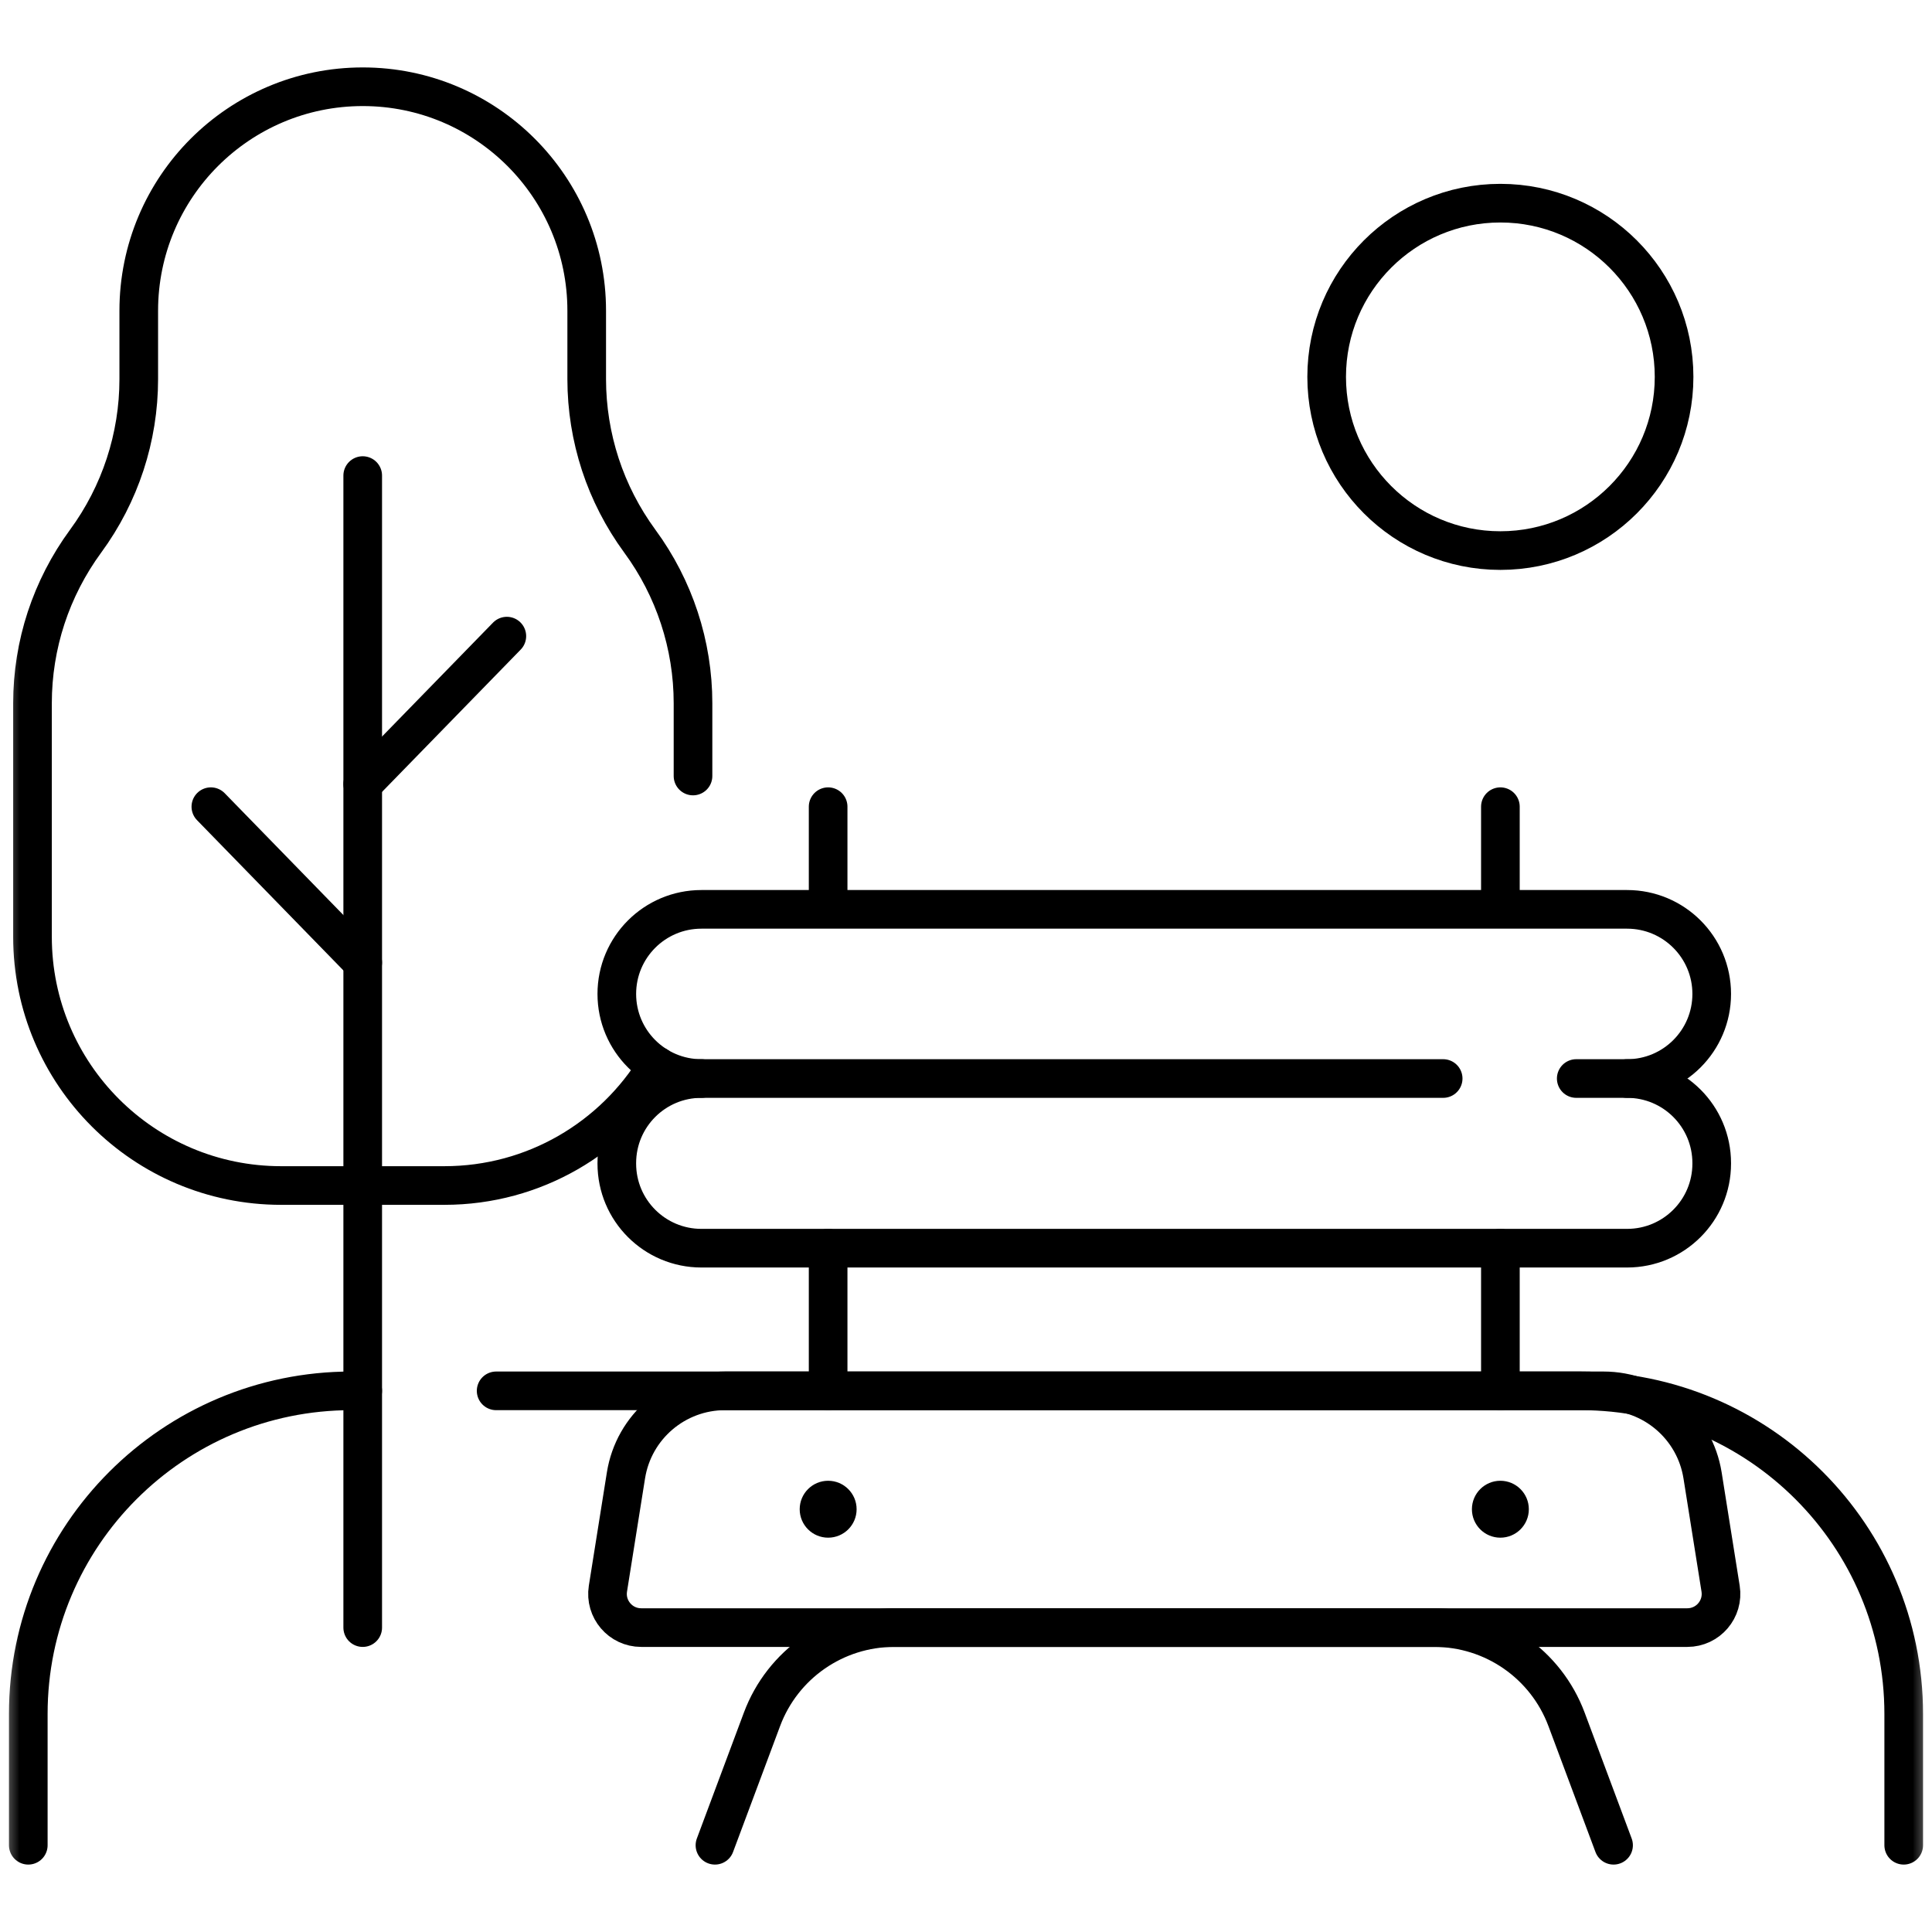
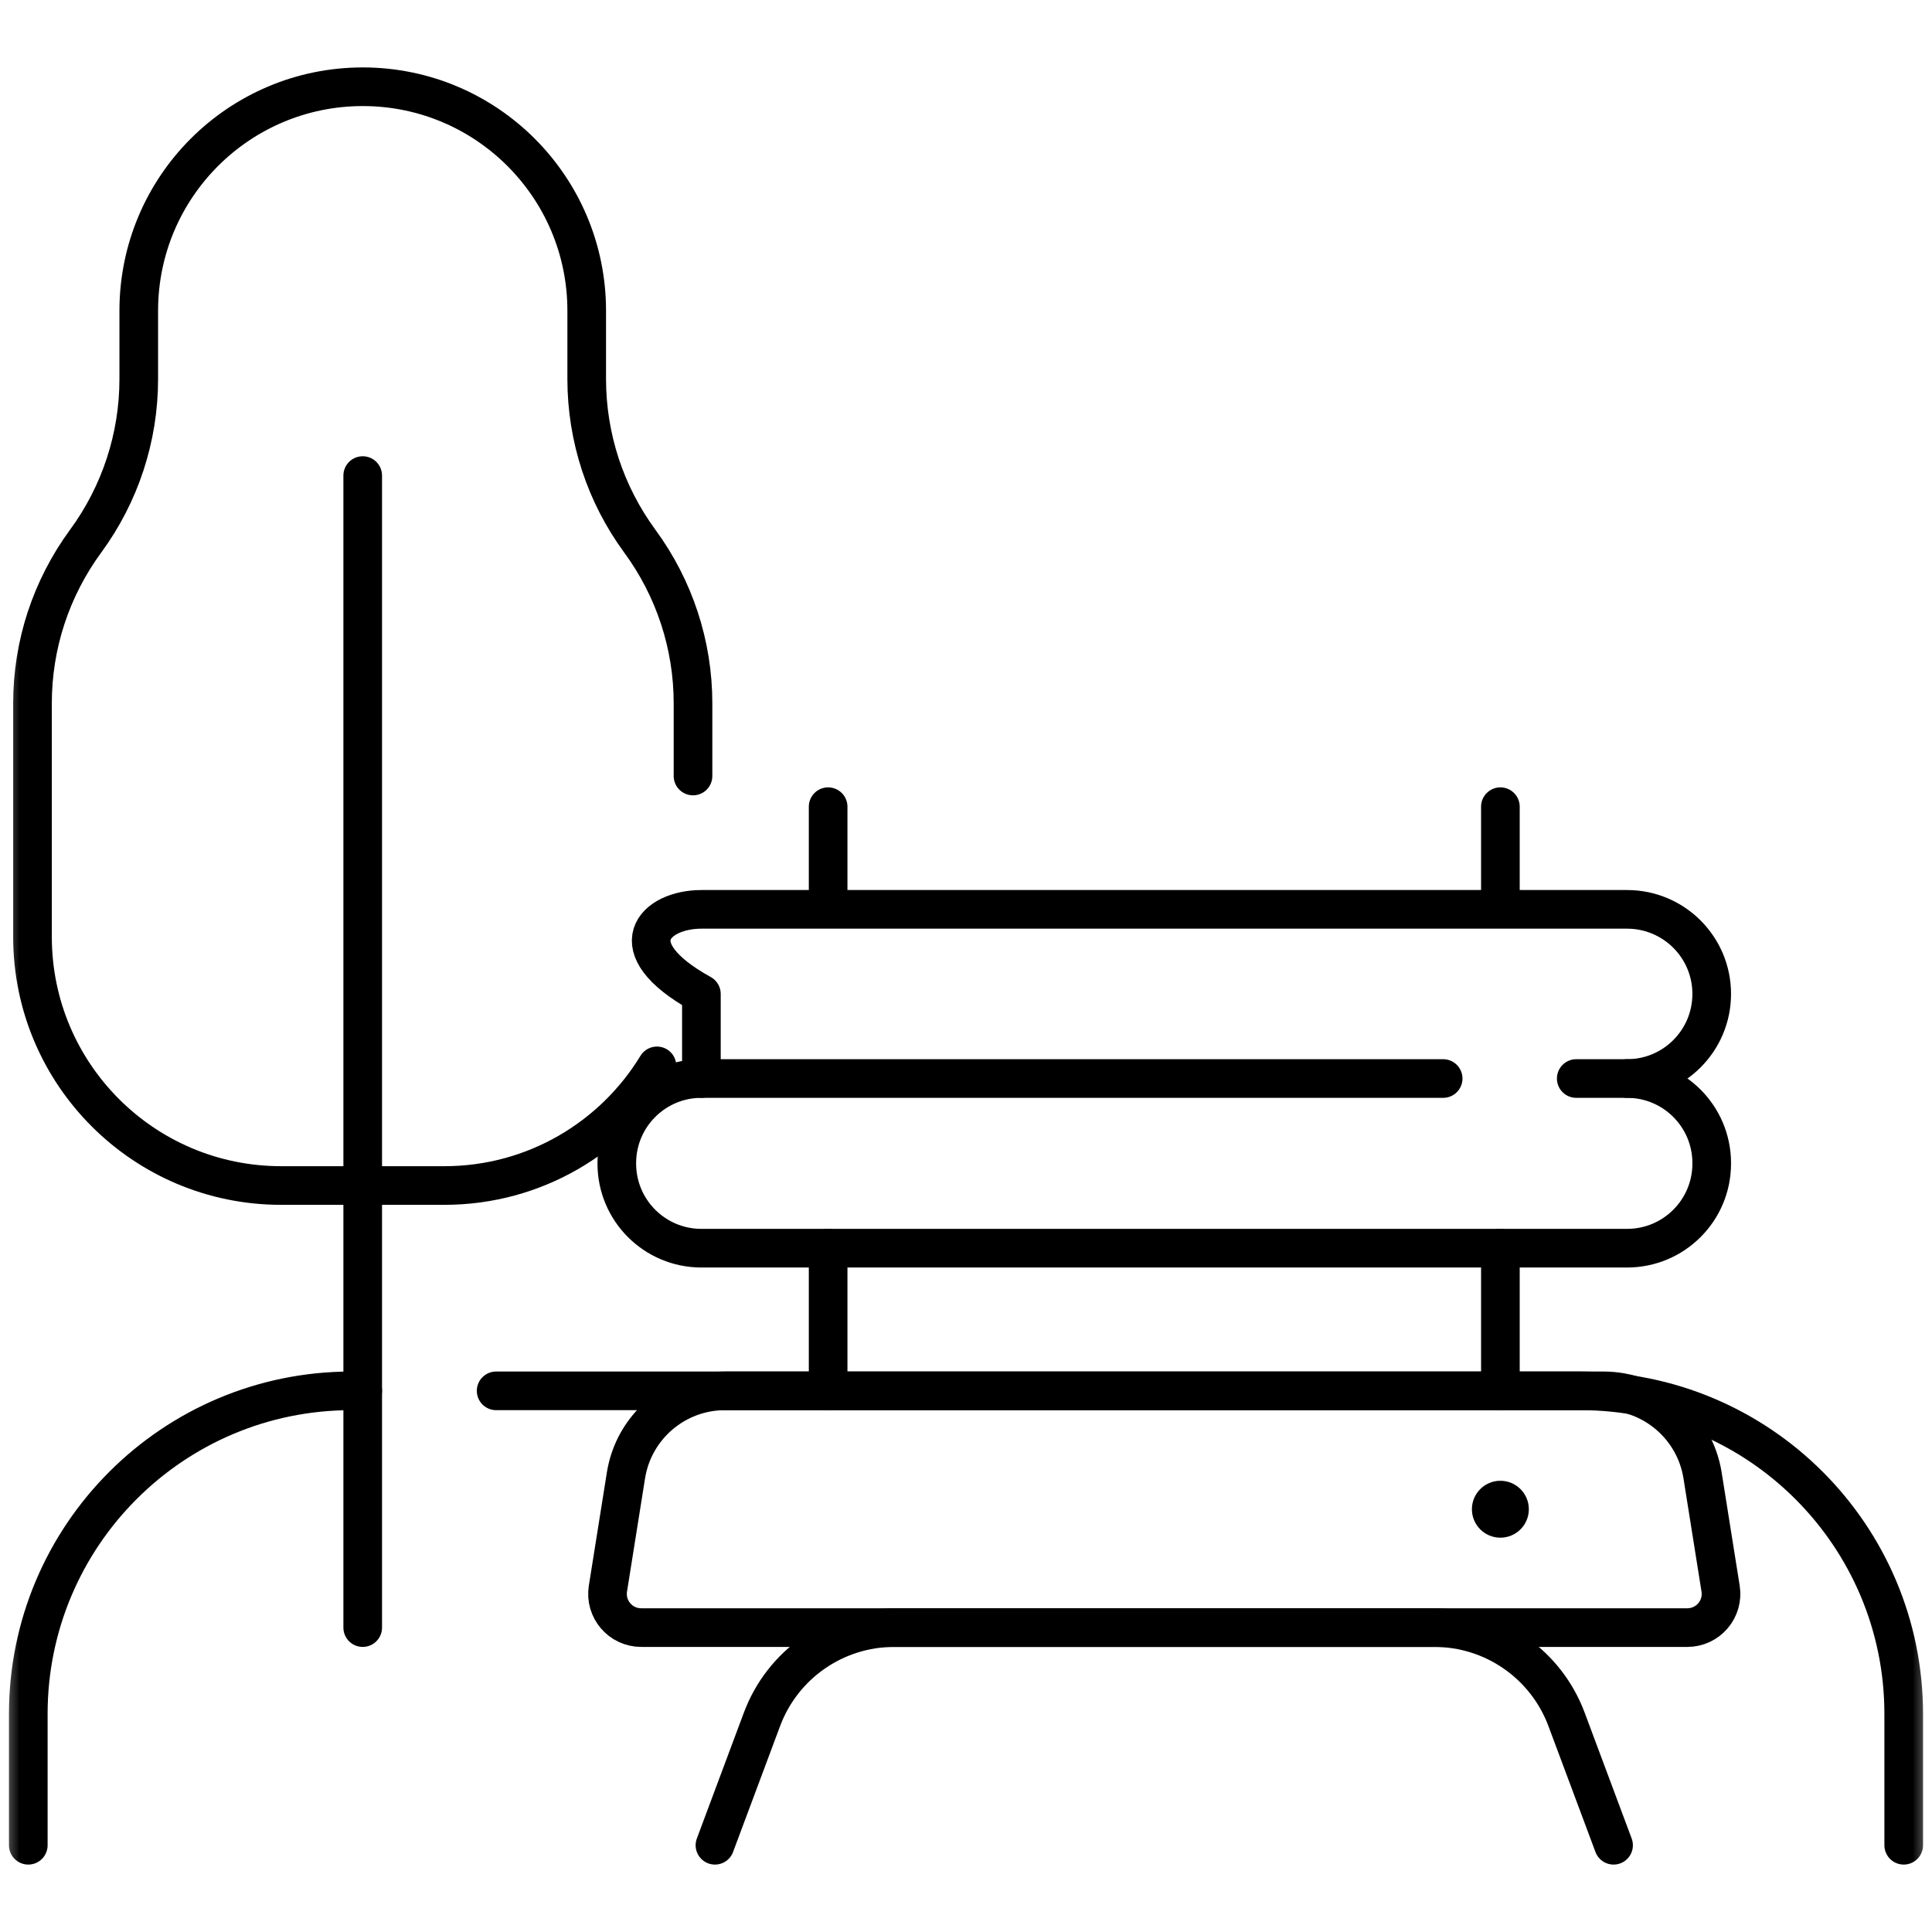
<svg xmlns="http://www.w3.org/2000/svg" width="50" height="50" viewBox="0 0 50 50" fill="none">
  <mask id="mask0_68_1570" style="mask-type:luminance" maskUnits="userSpaceOnUse" x="0" y="0" width="50" height="50">
    <path d="M0 3.8147e-06H50V50H0V3.8147e-06Z" fill="white" />
  </mask>
  <g mask="url(#mask0_68_1570)">
    <path d="M39.566 39.059C39.566 39.466 39.236 39.795 38.829 39.795C38.423 39.795 38.093 39.466 38.093 39.059C38.093 38.652 38.423 38.322 38.829 38.322C39.236 38.322 39.566 38.652 39.566 39.059Z" fill="black" />
-     <path d="M22.169 39.059C22.169 39.466 21.839 39.795 21.432 39.795C21.026 39.795 20.696 39.466 20.696 39.059C20.696 38.652 21.026 38.322 21.432 38.322C21.839 38.322 22.169 38.652 22.169 39.059Z" fill="black" />
    <path d="M43.668 42.122H16.594C16.058 42.122 15.649 41.643 15.733 41.114L16.2 38.182C16.401 36.922 17.488 35.995 18.764 35.995H41.498C42.774 35.995 43.861 36.922 44.062 38.182L44.529 41.114C44.613 41.643 44.204 42.122 43.668 42.122Z" stroke="black" stroke-miterlimit="10" stroke-linecap="round" stroke-linejoin="round" />
    <path d="M41.759 47.755L40.542 44.497C40.009 43.069 38.645 42.122 37.12 42.122H23.142C21.617 42.122 20.253 43.069 19.72 44.497L18.503 47.755" stroke="black" stroke-miterlimit="10" stroke-linecap="round" stroke-linejoin="round" />
    <path d="M37.349 27.912H18.152C16.943 27.912 15.963 28.892 15.963 30.101V30.114C15.963 31.323 16.943 32.303 18.152 32.303H42.109C43.319 32.303 44.299 31.323 44.299 30.114V30.101C44.299 28.892 43.319 27.912 42.109 27.912H40.793" stroke="black" stroke-miterlimit="10" stroke-linecap="round" stroke-linejoin="round" />
-     <path d="M18.152 27.912C16.943 27.912 15.963 26.932 15.963 25.723V25.723C15.963 24.514 16.943 23.534 18.152 23.534H42.109C43.319 23.534 44.299 24.514 44.299 25.723V25.723C44.299 26.932 43.319 27.912 42.109 27.912" stroke="black" stroke-miterlimit="10" stroke-linecap="round" stroke-linejoin="round" />
+     <path d="M18.152 27.912V25.723C15.963 24.514 16.943 23.534 18.152 23.534H42.109C43.319 23.534 44.299 24.514 44.299 25.723V25.723C44.299 26.932 43.319 27.912 42.109 27.912" stroke="black" stroke-miterlimit="10" stroke-linecap="round" stroke-linejoin="round" />
    <path d="M21.432 32.303V35.995" stroke="black" stroke-miterlimit="10" stroke-linecap="round" stroke-linejoin="round" />
    <path d="M38.83 32.303V35.995" stroke="black" stroke-miterlimit="10" stroke-linecap="round" stroke-linejoin="round" />
    <path d="M21.432 20.877V23.397" stroke="black" stroke-miterlimit="10" stroke-linecap="round" stroke-linejoin="round" />
    <path d="M38.83 20.877V23.397" stroke="black" stroke-miterlimit="10" stroke-linecap="round" stroke-linejoin="round" />
    <path d="M17.935 20.083V18.199C17.935 16.691 17.452 15.221 16.558 14.005C16.112 13.396 15.768 12.726 15.536 12.018C15.305 11.31 15.184 10.565 15.184 9.811V8.042C15.184 4.841 12.589 2.245 9.388 2.245C7.787 2.245 6.338 2.895 5.289 3.943C4.24 4.992 3.591 6.442 3.591 8.042V9.811C3.591 11.319 3.109 12.789 2.216 14.005C1.77 14.613 1.426 15.284 1.193 15.992C0.961 16.7 0.841 17.445 0.841 18.199V24.246C0.841 27.8 3.722 30.681 7.275 30.681H11.5C13.831 30.681 15.873 29.44 17.002 27.585" stroke="black" stroke-miterlimit="10" stroke-linecap="round" stroke-linejoin="round" />
    <path d="M9.387 12.308V42.122" stroke="black" stroke-miterlimit="10" stroke-linecap="round" stroke-linejoin="round" />
-     <path d="M5.457 20.877L9.387 24.911" stroke="black" stroke-miterlimit="10" stroke-linecap="round" stroke-linejoin="round" />
-     <path d="M13.117 16.463L9.387 20.291" stroke="black" stroke-miterlimit="10" stroke-linecap="round" stroke-linejoin="round" />
    <path d="M12.84 35.995H40.906C45.524 35.995 49.268 39.739 49.268 44.357V47.755" stroke="black" stroke-miterlimit="10" stroke-linecap="round" stroke-linejoin="round" />
    <path d="M0.732 47.755V44.357C0.732 39.739 4.476 35.995 9.094 35.995H9.387" stroke="black" stroke-miterlimit="10" stroke-linecap="round" stroke-linejoin="round" />
-     <path d="M43.325 9.754C43.325 12.236 41.312 14.249 38.829 14.249C36.347 14.249 34.334 12.236 34.334 9.754C34.334 7.271 36.347 5.258 38.829 5.258C41.312 5.258 43.325 7.271 43.325 9.754Z" stroke="black" stroke-miterlimit="10" stroke-linecap="round" stroke-linejoin="round" />
  </g>
</svg>